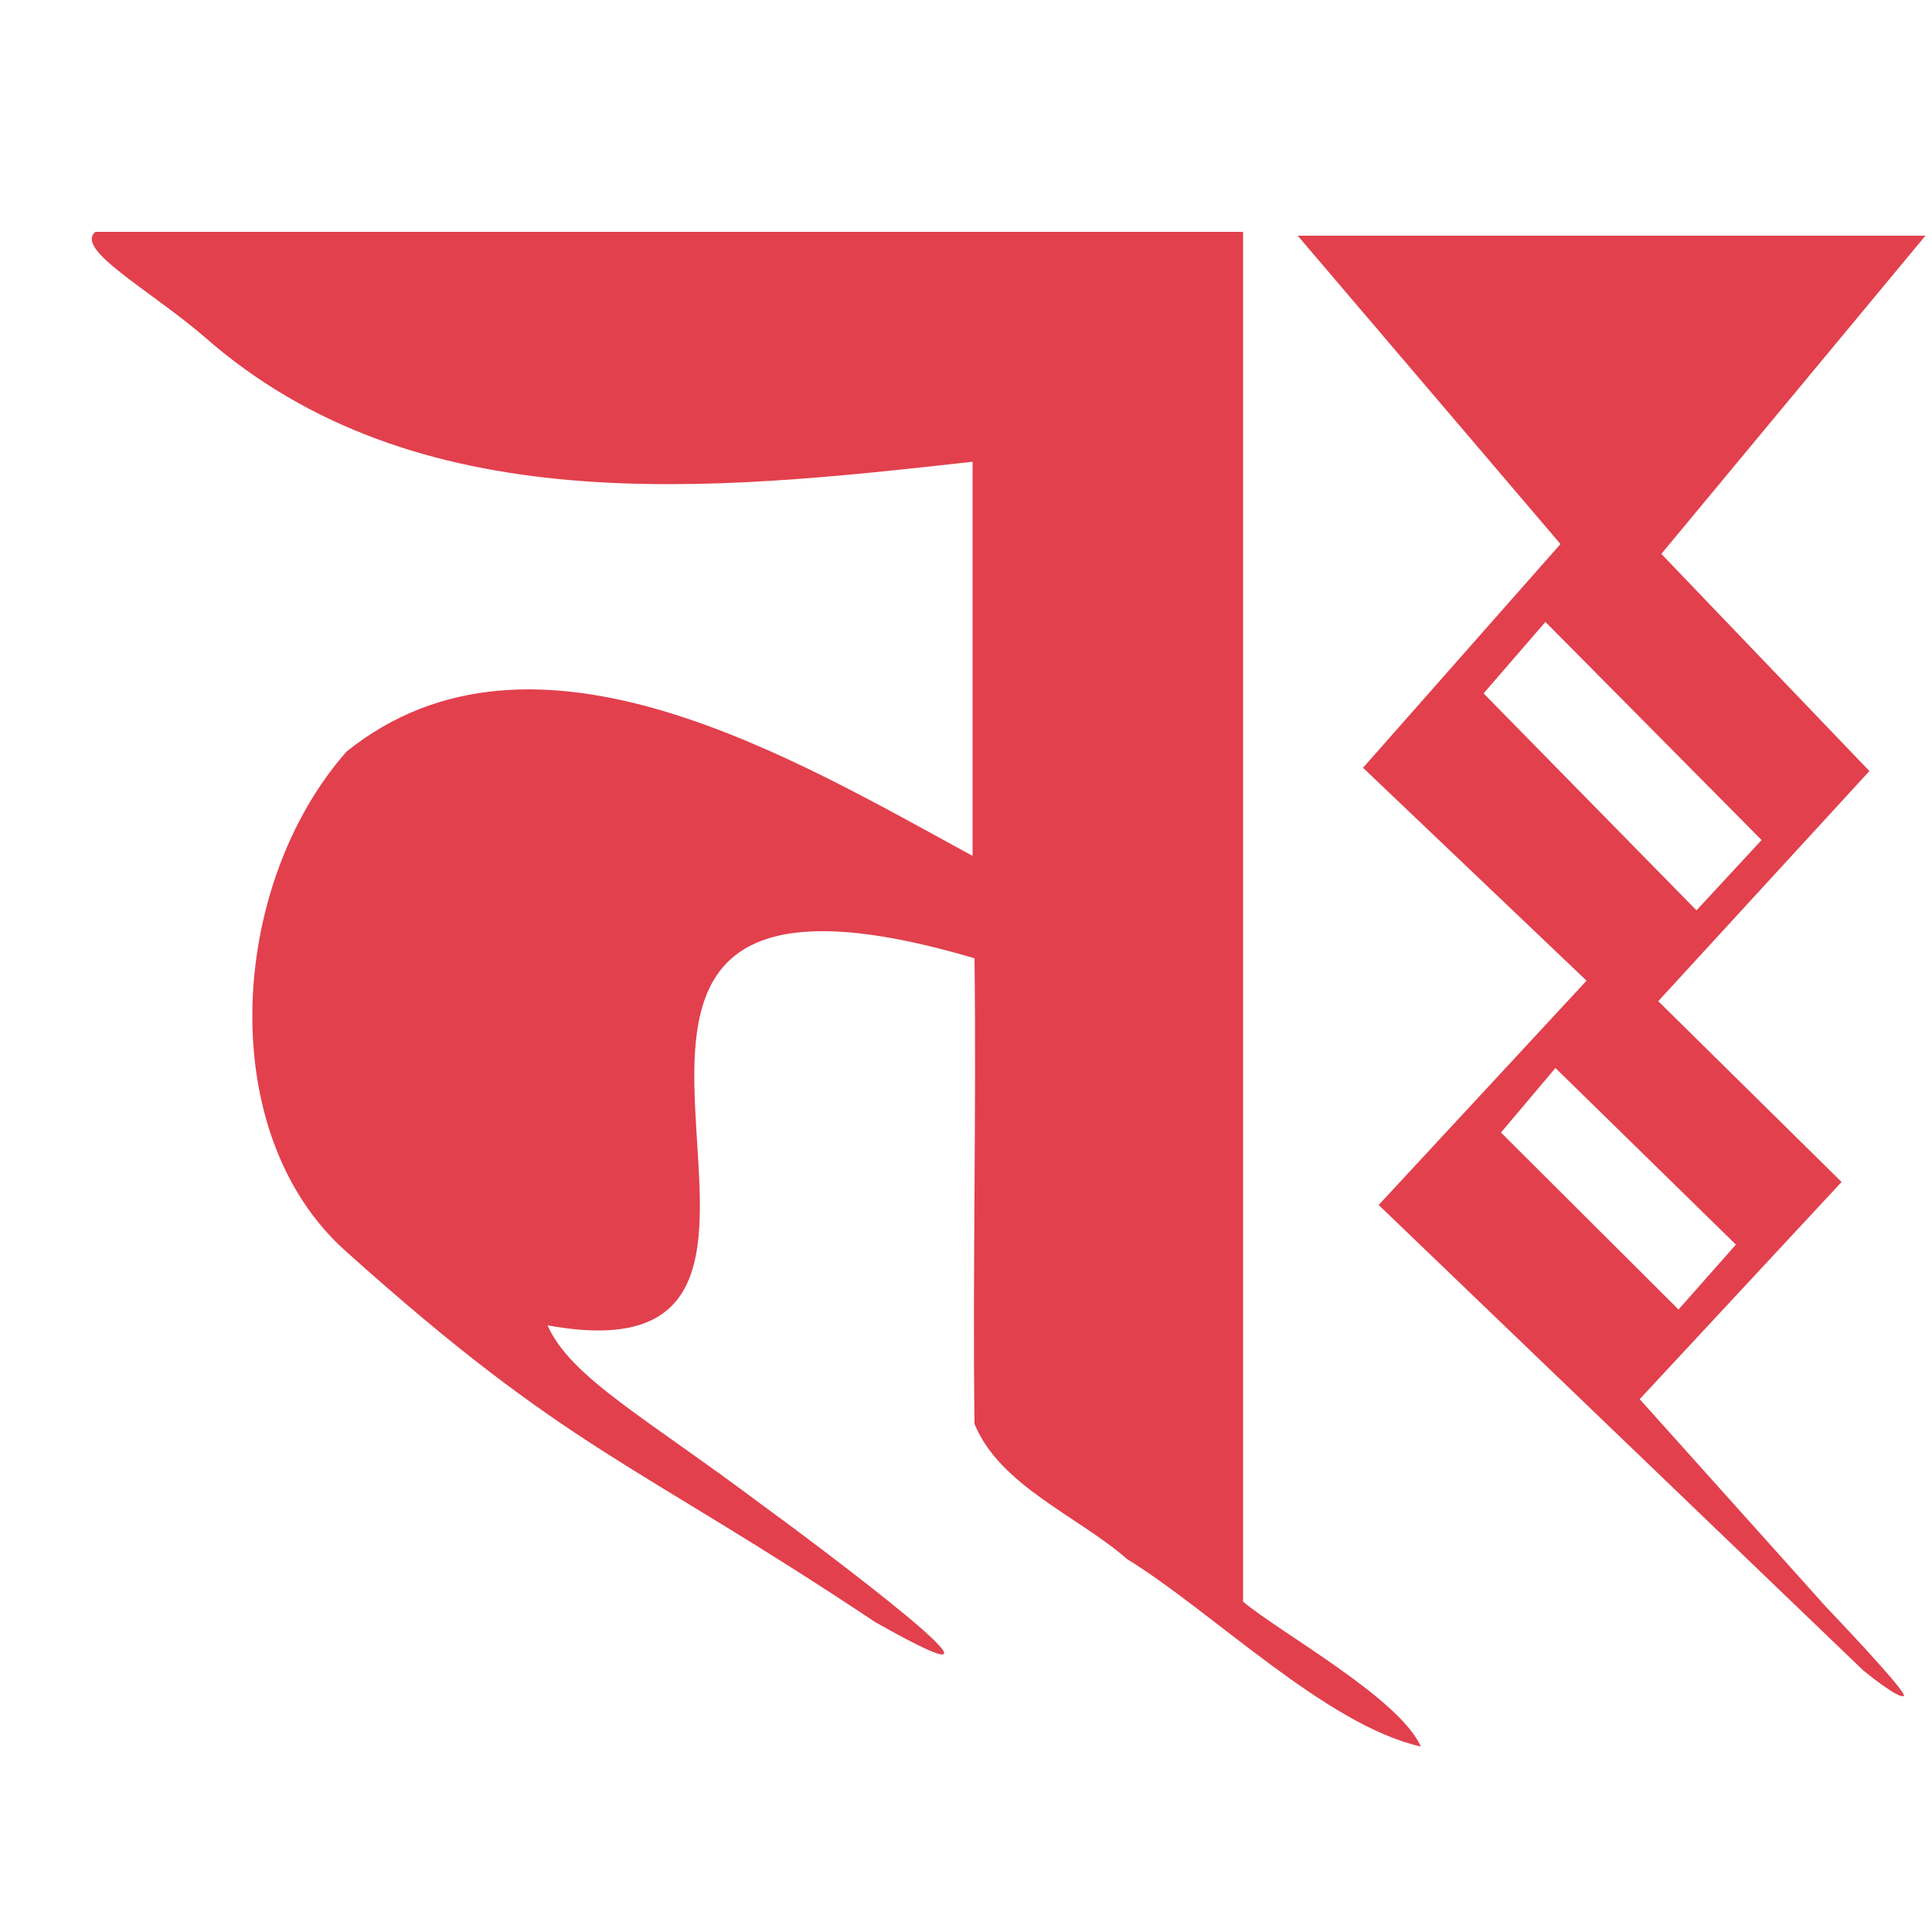
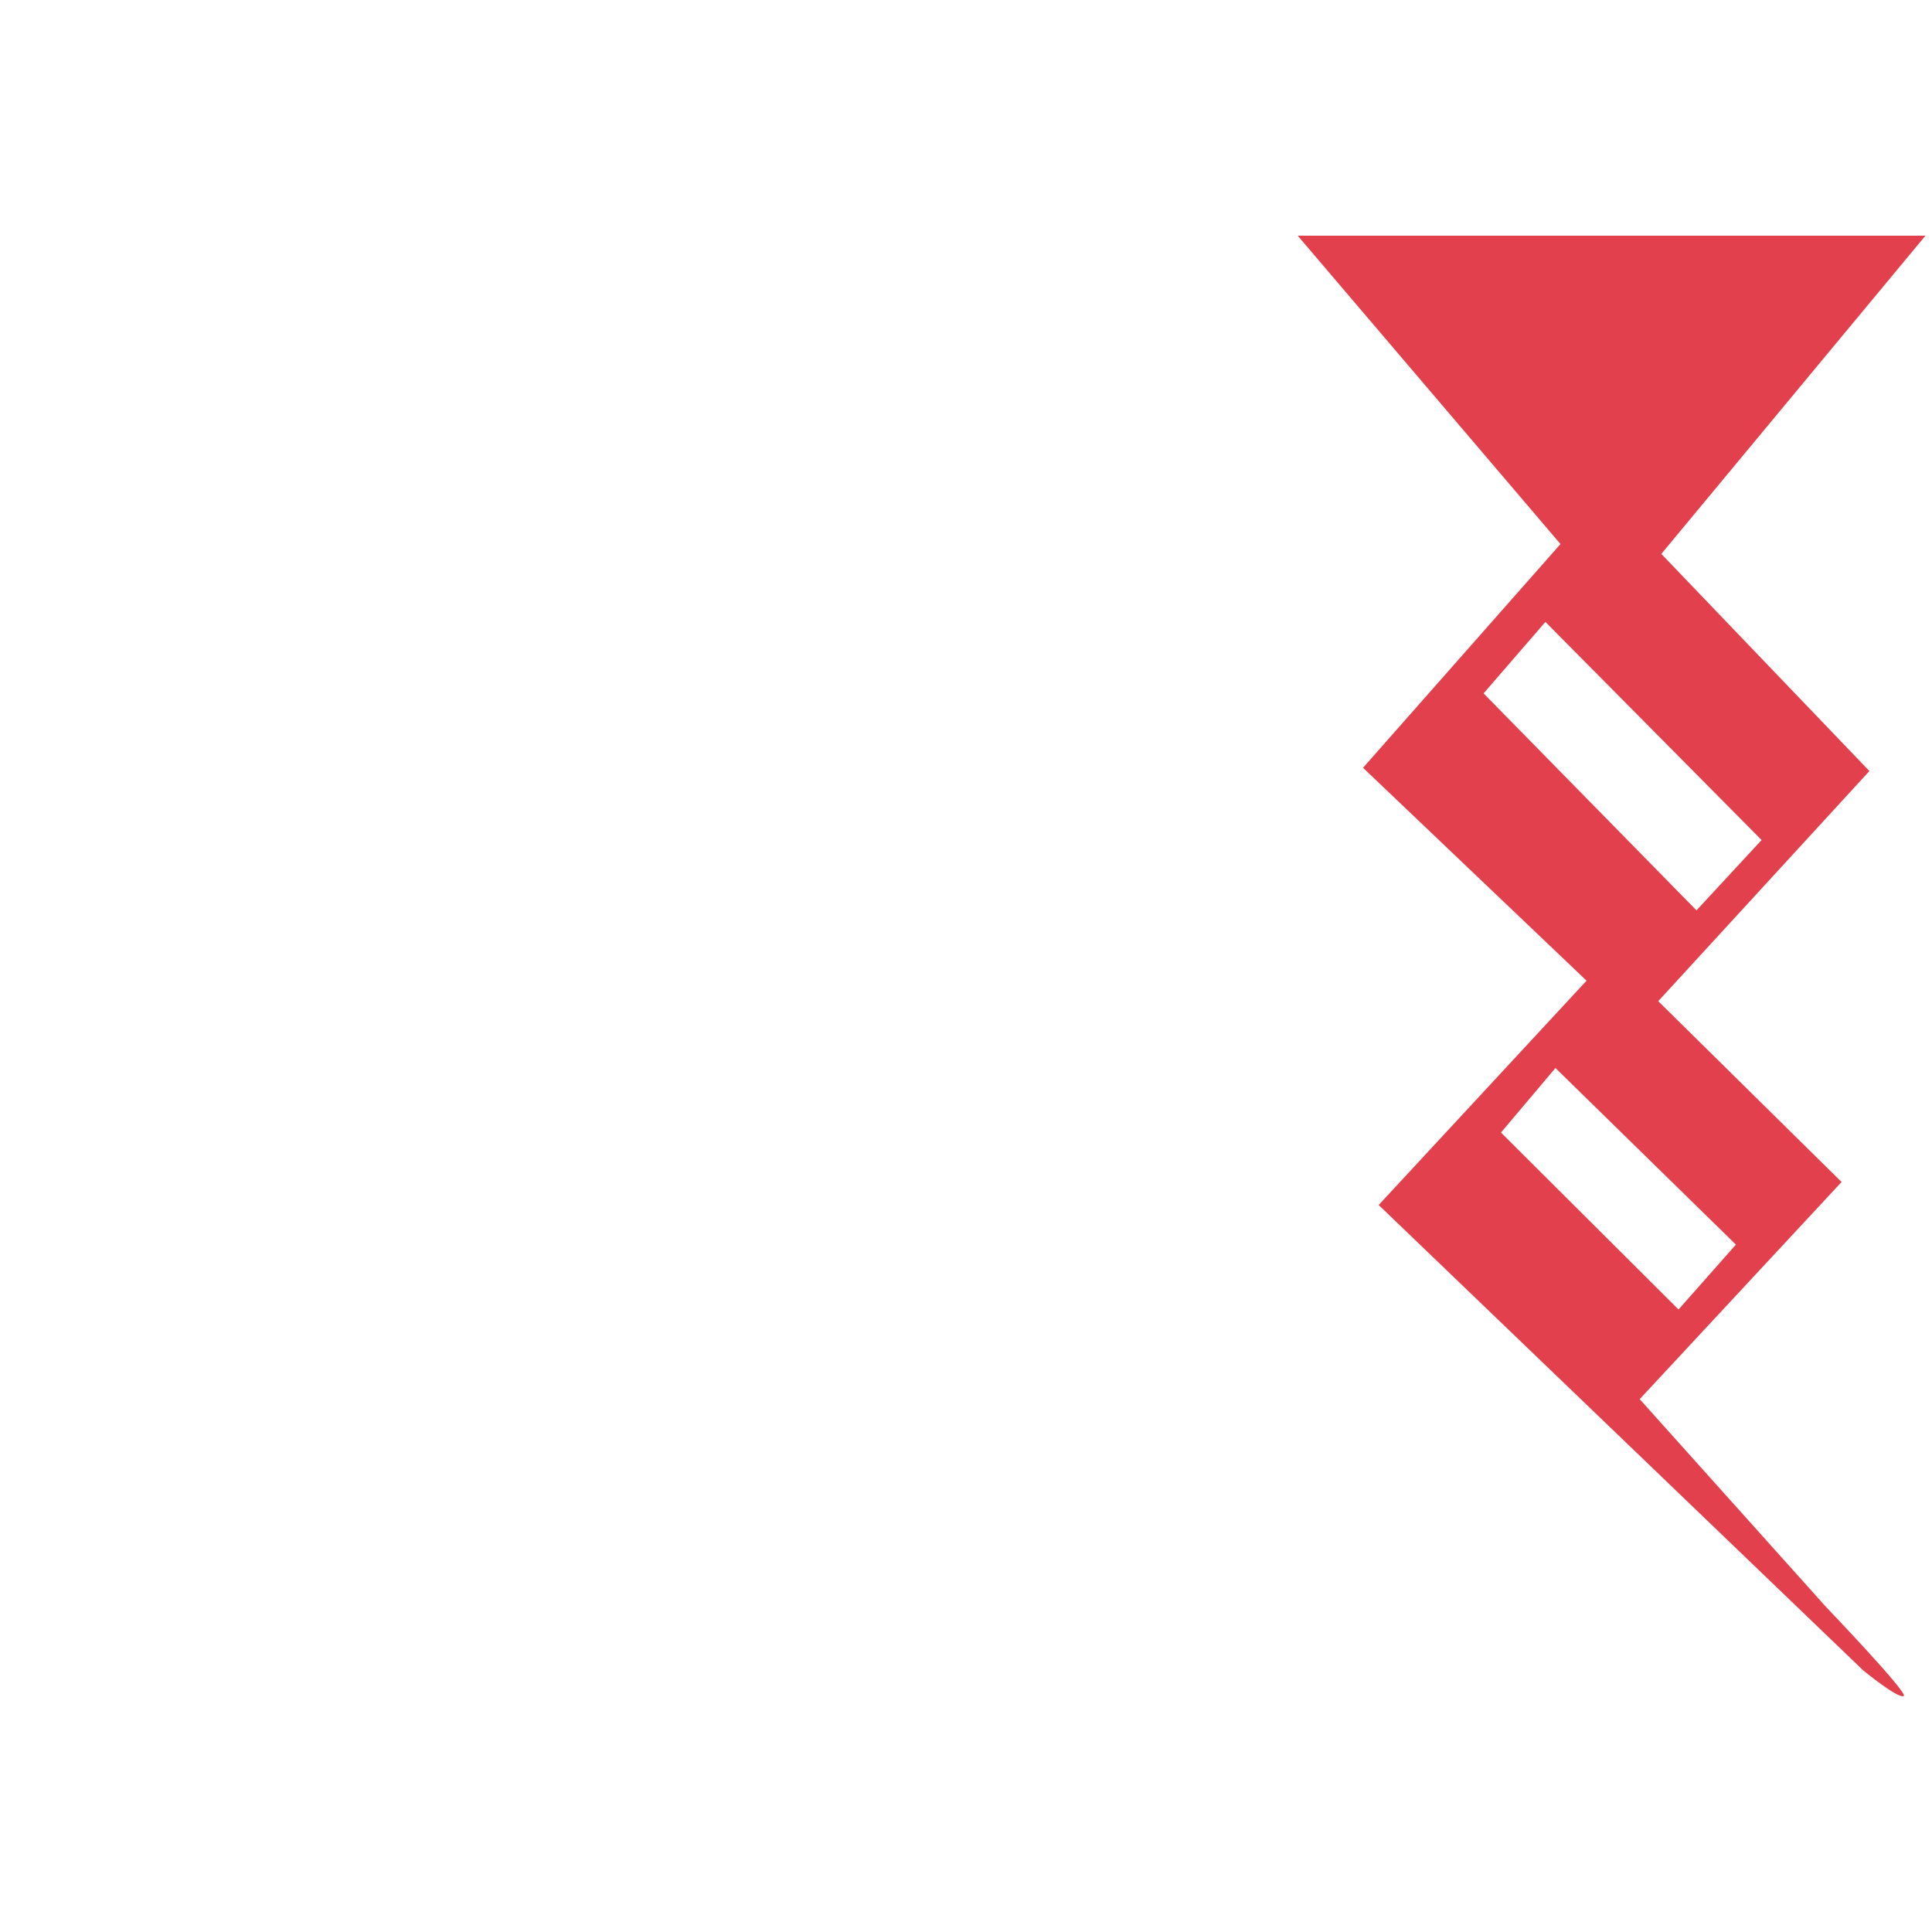
<svg xmlns="http://www.w3.org/2000/svg" version="1.1" x="0px" y="0px" viewBox="0 0 100 100" style="enable-background:new 0 0 100 100;" xml:space="preserve">
  <style type="text/css">
	.st0{fill:#E2404D;}
</style>
  <g id="Layer_2">
</g>
  <g id="Layer_3">
    <path class="st0" d="M67.17,12.2l13.6,15.96L70.55,39.74l11.57,11.02L71.36,62.37l25.08,24.09c0,0,1.84,1.51,2.1,1.32   c0.22-0.17-4.02-4.6-4.02-4.6l-9.65-10.76l10.45-11.24l-9.49-9.36l10.93-11.91L85.99,28.67L99.66,12.2H67.17z M89.85,64.42   l-2.97,3.36l-9.19-9.16l2.82-3.34L89.85,64.42z M91.18,43.48l-3.37,3.64L76.79,35.89l3.2-3.7L91.18,43.48z" />
-     <path class="st0" d="M4.94,12c-1.1,0.9,2.8,3,5.6,5.4c11,9.7,26.3,8,39.8,6.5v20.4c-9.2-5-22.7-13.2-32.4-5.4   c-6.1,6.9-6.9,19.8,0,25.9c11.6,10.4,14.76,10.76,27.36,19.16c9.9,5.6-3.7-4.5-5.9-6.1c-6-4.5-9.86-6.56-11.06-9.26   c18.7,3.4-5.7-27.2,22.1-19c0.1,8-0.1,16.1,0,24.1c1.3,3.2,5.4,4.8,7.9,7c4.4,2.7,10.3,8.6,15.2,9.7c-1.1-2.5-7.3-5.9-9.2-7.5V12   C64.34,12,19.04,12,4.94,12z" />
  </g>
</svg>